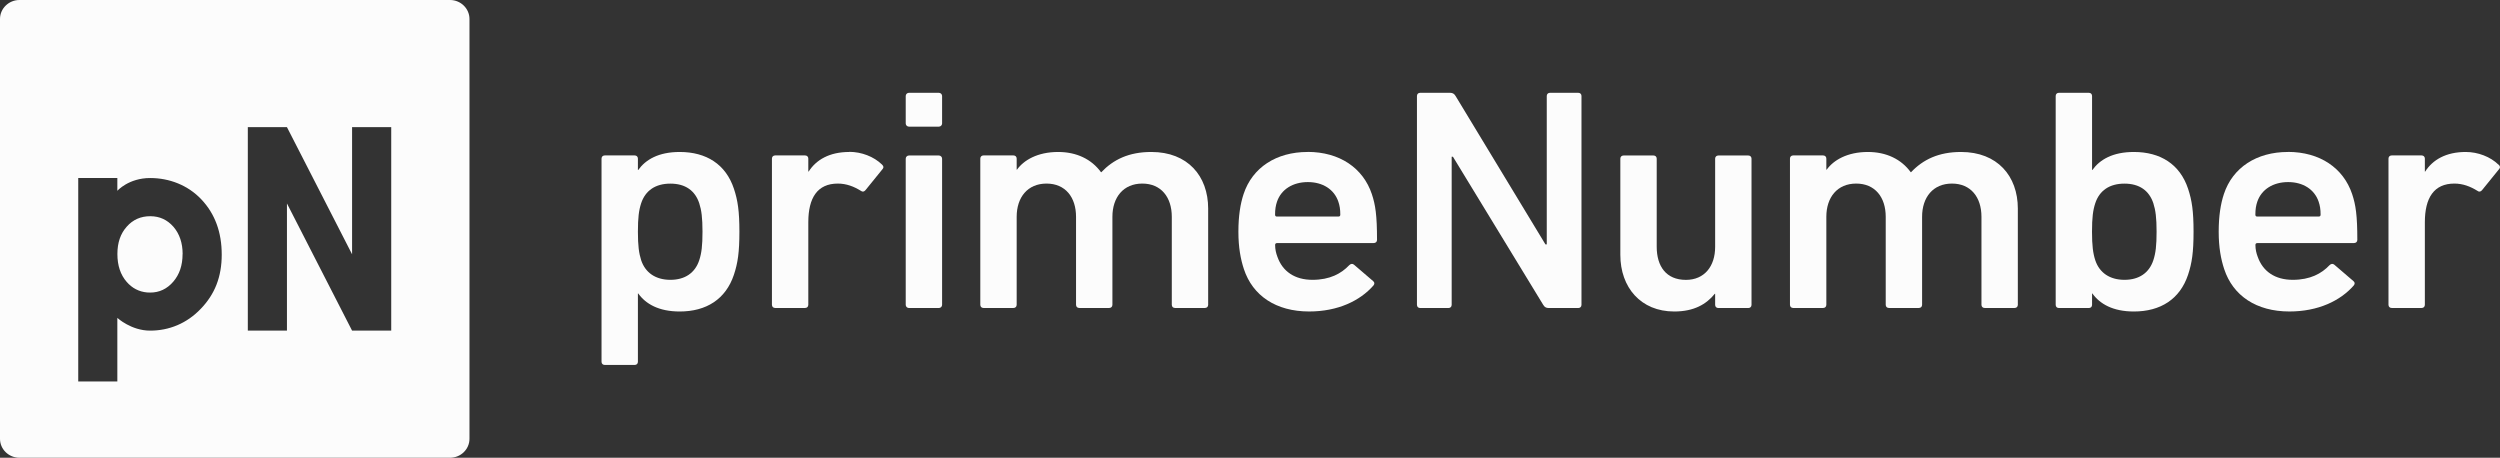
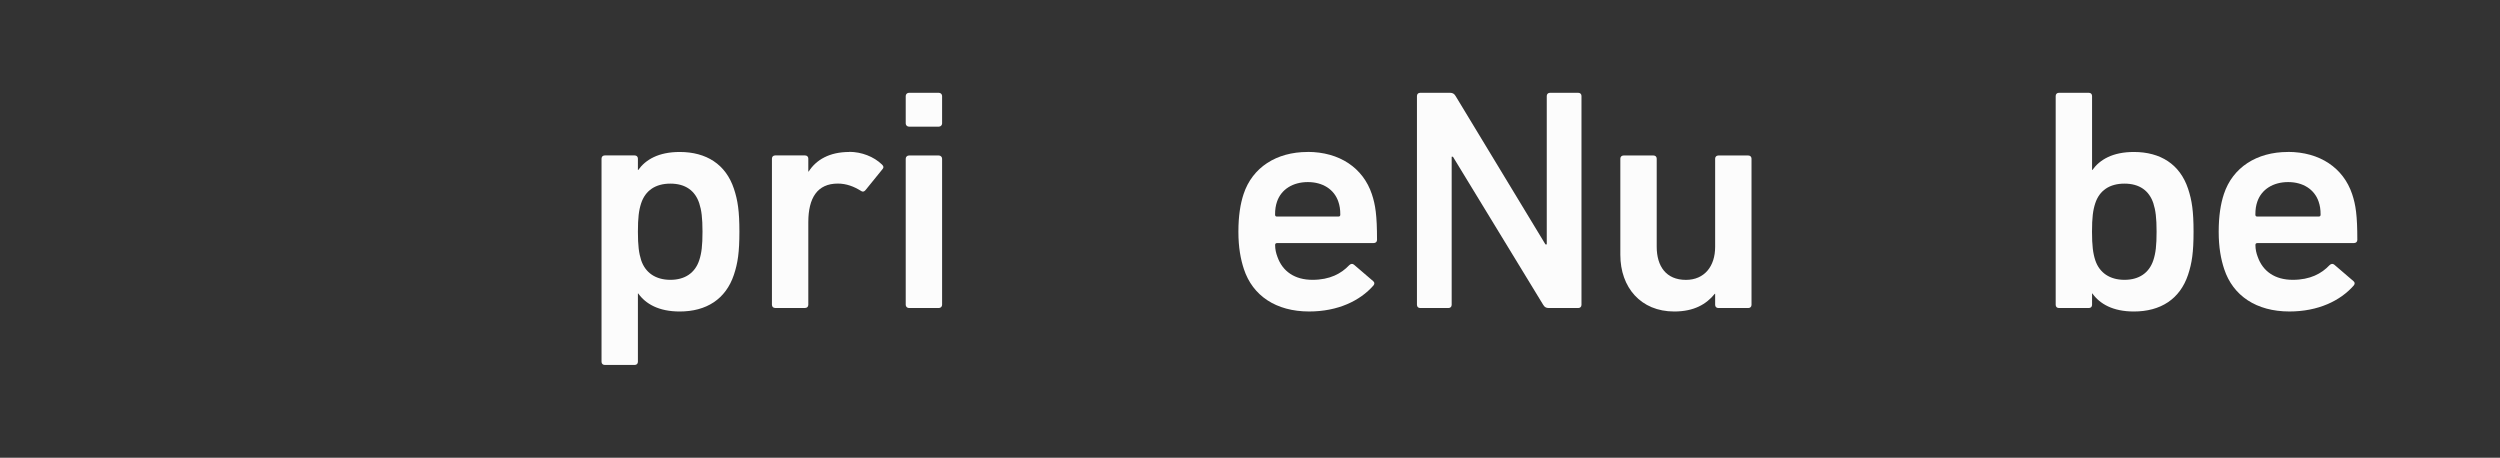
<svg xmlns="http://www.w3.org/2000/svg" width="142" height="26" viewBox="0 0 142 26" fill="none">
  <rect x="0" y="0" width="142" height="26" fill="#333333" stroke="none" />
-   <path d="M10.37 14.436C10.37 15.072 10.192 15.596 9.84 16.002C9.487 16.412 9.047 16.618 8.53 16.618C8.469 16.618 8.412 16.618 8.351 16.611C7.895 16.569 7.508 16.369 7.199 16.015C6.846 15.612 6.668 15.082 6.668 14.43C6.668 13.778 6.846 13.27 7.199 12.874C7.549 12.477 7.995 12.281 8.533 12.281C9.07 12.281 9.5 12.484 9.853 12.883C10.199 13.286 10.374 13.804 10.374 14.436H10.37Z" fill="#FCFCFC" />
-   <path d="M25.561 0H1.105C0.497 0 0 0.485 0 1.078V24.925C0 25.518 0.497 26 1.105 26H25.561C26.169 26 26.666 25.518 26.666 24.925V1.078C26.666 0.485 26.169 0 25.561 0ZM11.405 17.539C10.616 18.367 9.611 18.78 8.529 18.78C7.448 18.78 6.665 18.056 6.665 18.056V21.666H4.444V10.112H6.665V10.836C6.665 10.836 7.307 10.112 8.529 10.112C9.621 10.112 10.679 10.519 11.445 11.334C12.211 12.147 12.594 13.192 12.594 14.463C12.594 15.734 12.198 16.716 11.405 17.539ZM19.998 18.78L16.299 11.557V18.78H14.076V7.223H16.299L19.998 14.443V7.223H22.222V18.78H19.998Z" fill="#FCFCFC" />
  <path d="M38.608 8.632C37.409 8.632 36.673 9.064 36.25 9.657H36.233V9.009C36.233 8.9 36.16 8.828 36.049 8.828H34.352C34.241 8.828 34.167 8.9 34.167 9.009V20.549C34.167 20.657 34.241 20.729 34.352 20.729H36.049C36.16 20.729 36.233 20.657 36.233 20.549V16.667H36.25C36.673 17.26 37.413 17.693 38.608 17.693C40.12 17.693 41.225 16.992 41.686 15.606C41.907 14.941 41.998 14.328 41.998 13.162C41.998 11.996 41.907 11.383 41.686 10.719C41.225 9.333 40.12 8.632 38.608 8.632ZM39.717 14.78C39.479 15.501 38.907 15.894 38.078 15.894C37.248 15.894 36.657 15.498 36.418 14.78C36.291 14.384 36.233 13.955 36.233 13.162C36.233 12.37 36.287 11.94 36.418 11.544C36.657 10.823 37.228 10.43 38.078 10.43C38.928 10.43 39.479 10.827 39.717 11.544C39.845 11.94 39.902 12.37 39.902 13.162C39.902 13.955 39.848 14.384 39.717 14.78Z" fill="#FCFCFC" />
  <path d="M48.236 8.632C47.111 8.632 46.355 9.08 45.932 9.745H45.912V9.008C45.912 8.9 45.838 8.828 45.727 8.828H44.031C43.92 8.828 43.846 8.9 43.846 9.008V17.312C43.846 17.421 43.92 17.493 44.031 17.493H45.727C45.838 17.493 45.912 17.421 45.912 17.312V12.621C45.912 11.236 46.429 10.427 47.588 10.427C48.068 10.427 48.492 10.587 48.898 10.839C48.989 10.912 49.083 10.892 49.157 10.803L50.134 9.598C50.208 9.509 50.188 9.437 50.097 9.346C49.637 8.897 48.935 8.625 48.236 8.625V8.632Z" fill="#FCFCFC" />
  <path d="M53.326 8.832H51.63C51.528 8.832 51.445 8.912 51.445 9.012V17.316C51.445 17.415 51.528 17.496 51.63 17.496H53.326C53.428 17.496 53.511 17.415 53.511 17.316V9.012C53.511 8.912 53.428 8.832 53.326 8.832Z" fill="#FCFCFC" />
  <path d="M53.326 5.271H51.63C51.528 5.271 51.445 5.352 51.445 5.451V7.014C51.445 7.113 51.528 7.194 51.63 7.194H53.326C53.428 7.194 53.511 7.113 53.511 7.014V5.451C53.511 5.352 53.428 5.271 53.326 5.271Z" fill="#FCFCFC" />
-   <path d="M65.392 8.632C64.119 8.632 63.236 9.064 62.554 9.782H62.537C62.003 9.045 61.153 8.632 60.105 8.632C58.926 8.632 58.15 9.1 57.763 9.638H57.747V9.009C57.747 8.9 57.673 8.828 57.562 8.828H55.865C55.755 8.828 55.681 8.9 55.681 9.009V17.313C55.681 17.421 55.755 17.493 55.865 17.493H57.562C57.673 17.493 57.747 17.421 57.747 17.313V12.314C57.747 11.2 58.375 10.427 59.443 10.427C60.511 10.427 61.119 11.2 61.119 12.314V17.313C61.119 17.421 61.193 17.493 61.304 17.493H63.001C63.111 17.493 63.185 17.421 63.185 17.313V12.314C63.185 11.2 63.814 10.427 64.882 10.427C65.95 10.427 66.558 11.2 66.558 12.314V17.313C66.558 17.421 66.632 17.493 66.743 17.493H68.439C68.55 17.493 68.624 17.421 68.624 17.313V11.849C68.624 9.998 67.462 8.632 65.399 8.632H65.392Z" fill="#FCFCFC" />
  <path d="M74.268 8.632C72.498 8.632 71.134 9.513 70.636 11.023C70.452 11.58 70.341 12.265 70.341 13.162C70.341 14.06 70.469 14.725 70.653 15.285C71.15 16.795 72.477 17.692 74.359 17.692C75.998 17.692 77.254 17.08 78.01 16.218C78.084 16.13 78.084 16.038 77.993 15.966L76.905 15.033C76.814 14.96 76.72 14.98 76.629 15.069C76.186 15.537 75.541 15.894 74.547 15.894C73.552 15.894 72.85 15.426 72.555 14.581C72.481 14.384 72.427 14.168 72.427 13.916C72.427 13.844 72.464 13.807 72.538 13.807H78.013C78.141 13.807 78.215 13.735 78.215 13.627C78.215 12.225 78.124 11.632 77.919 11.02C77.422 9.546 76.095 8.628 74.268 8.628V8.632ZM76.018 12.301H72.534C72.461 12.301 72.424 12.265 72.424 12.193C72.424 11.888 72.461 11.672 72.534 11.455C72.773 10.754 73.438 10.342 74.285 10.342C75.131 10.342 75.78 10.754 76.018 11.455C76.092 11.672 76.129 11.888 76.129 12.193C76.129 12.265 76.092 12.301 76.018 12.301Z" fill="#FCFCFC" />
  <path d="M89.644 5.271H88.041C87.93 5.271 87.856 5.343 87.856 5.451V13.883H87.782L82.676 5.451C82.602 5.327 82.512 5.271 82.364 5.271H80.667C80.557 5.271 80.483 5.343 80.483 5.451V17.316C80.483 17.424 80.557 17.496 80.667 17.496H82.27C82.381 17.496 82.455 17.424 82.455 17.316V8.904H82.528L87.655 17.316C87.729 17.441 87.819 17.496 87.967 17.496H89.644C89.754 17.496 89.828 17.424 89.828 17.316V5.451C89.828 5.343 89.754 5.271 89.644 5.271Z" fill="#FCFCFC" />
  <path d="M99.302 8.832H97.605C97.494 8.832 97.42 8.904 97.42 9.012V14.027C97.42 15.124 96.812 15.897 95.761 15.897C94.635 15.897 94.101 15.124 94.101 14.011V9.012C94.101 8.904 94.028 8.832 93.917 8.832H92.22C92.109 8.832 92.035 8.904 92.035 9.012V14.476C92.035 16.327 93.198 17.693 95.096 17.693C96.221 17.693 96.92 17.28 97.4 16.687H97.42V17.316C97.42 17.424 97.494 17.496 97.605 17.496H99.302C99.412 17.496 99.486 17.424 99.486 17.316V9.012C99.486 8.904 99.412 8.832 99.302 8.832Z" fill="#FCFCFC" />
-   <path d="M111.385 8.632C110.112 8.632 109.228 9.064 108.546 9.782H108.53C107.996 9.045 107.146 8.632 106.098 8.632C104.918 8.632 104.142 9.1 103.756 9.638H103.736V9.009C103.736 8.9 103.662 8.828 103.551 8.828H101.855C101.744 8.828 101.67 8.9 101.67 9.009V17.313C101.67 17.421 101.744 17.493 101.855 17.493H103.551C103.662 17.493 103.736 17.421 103.736 17.313V12.314C103.736 11.2 104.364 10.427 105.432 10.427C106.501 10.427 107.109 11.2 107.109 12.314V17.313C107.109 17.421 107.183 17.493 107.293 17.493H108.99C109.101 17.493 109.175 17.421 109.175 17.313V12.314C109.175 11.2 109.803 10.427 110.871 10.427C111.939 10.427 112.547 11.2 112.547 12.314V17.313C112.547 17.421 112.621 17.493 112.732 17.493H114.429C114.539 17.493 114.613 17.421 114.613 17.313V11.849C114.613 9.998 113.451 8.632 111.388 8.632H111.385Z" fill="#FCFCFC" />
  <path d="M121.204 8.632C120.005 8.632 119.269 9.064 118.846 9.657H118.829V5.451C118.829 5.343 118.756 5.271 118.645 5.271H116.948C116.837 5.271 116.763 5.343 116.763 5.451V17.316C116.763 17.424 116.837 17.496 116.948 17.496H118.645C118.756 17.496 118.829 17.424 118.829 17.316V16.668H118.846C119.269 17.26 120.009 17.693 121.204 17.693C122.716 17.693 123.821 16.992 124.282 15.606C124.503 14.941 124.594 14.329 124.594 13.162C124.594 11.996 124.503 11.384 124.282 10.719C123.821 9.333 122.716 8.632 121.204 8.632ZM122.31 14.781C122.071 15.501 121.5 15.894 120.67 15.894C119.841 15.894 119.249 15.498 119.011 14.781C118.883 14.384 118.826 13.955 118.826 13.162C118.826 12.37 118.88 11.941 119.011 11.544C119.249 10.823 119.82 10.43 120.67 10.43C121.52 10.43 122.071 10.827 122.31 11.544C122.437 11.941 122.494 12.37 122.494 13.162C122.494 13.955 122.441 14.384 122.31 14.781Z" fill="#FCFCFC" />
  <path d="M129.949 8.632C128.178 8.632 126.815 9.513 126.317 11.023C126.133 11.58 126.022 12.265 126.022 13.162C126.022 14.06 126.149 14.725 126.334 15.285C126.831 16.795 128.158 17.692 130.039 17.692C131.679 17.692 132.935 17.08 133.691 16.218C133.765 16.13 133.765 16.038 133.674 15.966L132.586 15.033C132.495 14.96 132.401 14.98 132.31 15.069C131.867 15.537 131.222 15.894 130.228 15.894C129.233 15.894 128.531 15.426 128.236 14.581C128.162 14.384 128.108 14.168 128.108 13.916C128.108 13.844 128.145 13.807 128.219 13.807H133.694C133.822 13.807 133.896 13.735 133.896 13.627C133.896 12.225 133.805 11.632 133.6 11.02C133.103 9.546 131.776 8.628 129.949 8.628V8.632ZM131.699 12.301H128.215C128.141 12.301 128.105 12.265 128.105 12.193C128.105 11.888 128.141 11.672 128.215 11.455C128.454 10.754 129.119 10.342 129.966 10.342C130.812 10.342 131.46 10.754 131.699 11.455C131.773 11.672 131.81 11.888 131.81 12.193C131.81 12.265 131.773 12.301 131.699 12.301Z" fill="#FCFCFC" />
-   <path d="M141.915 9.353C141.454 8.904 140.752 8.632 140.054 8.632C138.928 8.632 138.172 9.081 137.749 9.746H137.732V9.009C137.732 8.9 137.658 8.828 137.547 8.828H135.851C135.74 8.828 135.666 8.9 135.666 9.009V17.313C135.666 17.421 135.74 17.493 135.851 17.493H137.547C137.658 17.493 137.732 17.421 137.732 17.313V12.622C137.732 11.236 138.25 10.427 139.409 10.427C139.889 10.427 140.312 10.588 140.719 10.84C140.809 10.912 140.903 10.892 140.977 10.804L141.955 9.598C142.029 9.51 142.009 9.438 141.918 9.346L141.915 9.353Z" fill="#FCFCFC" />
</svg>